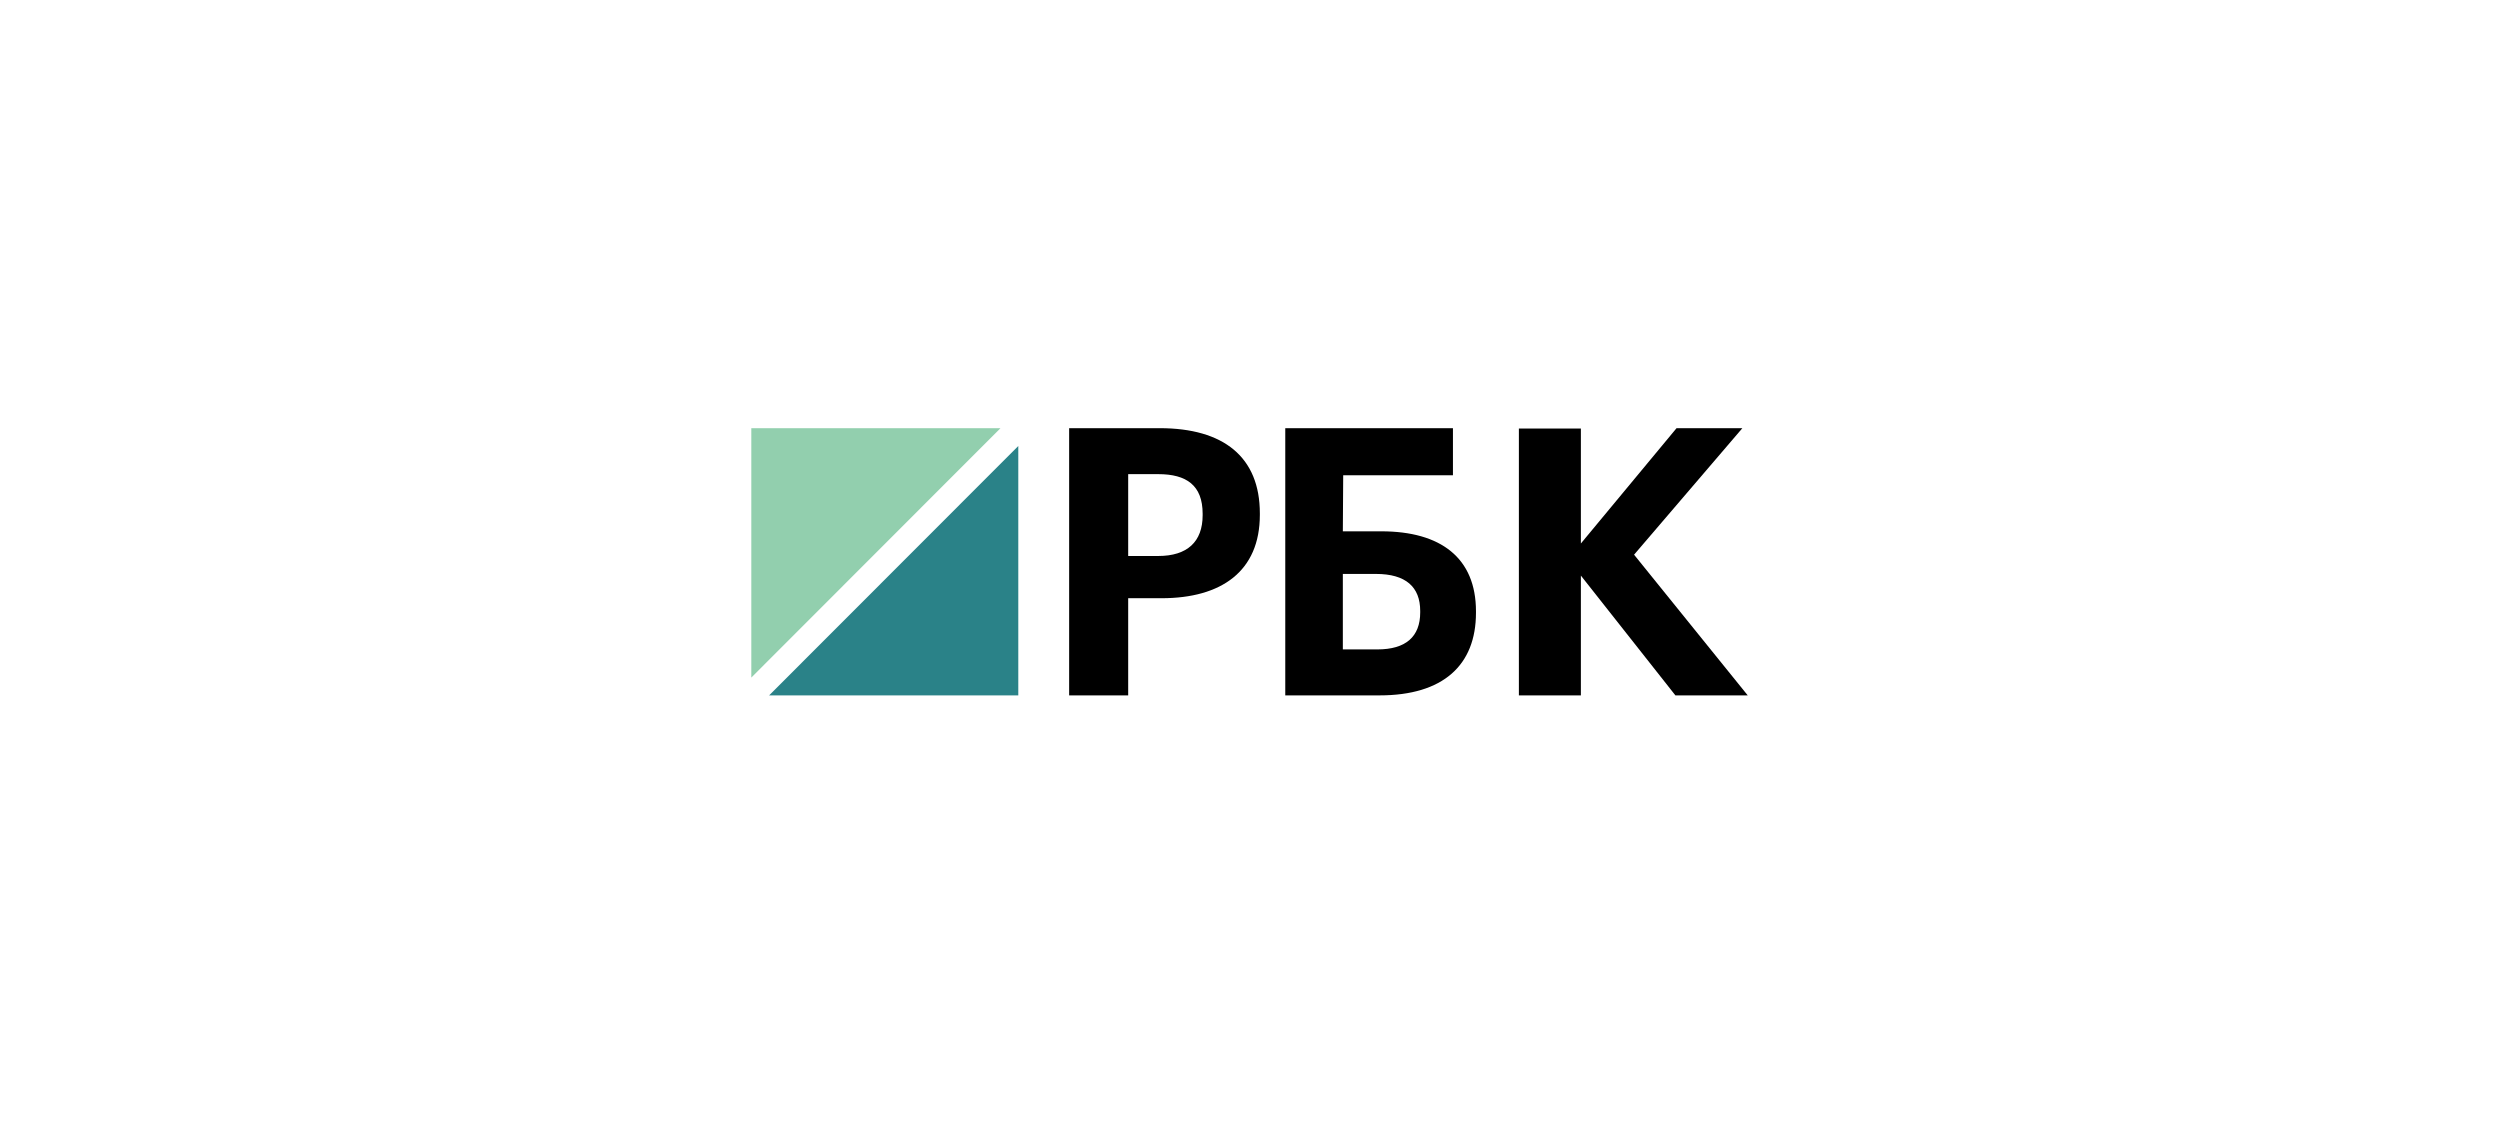
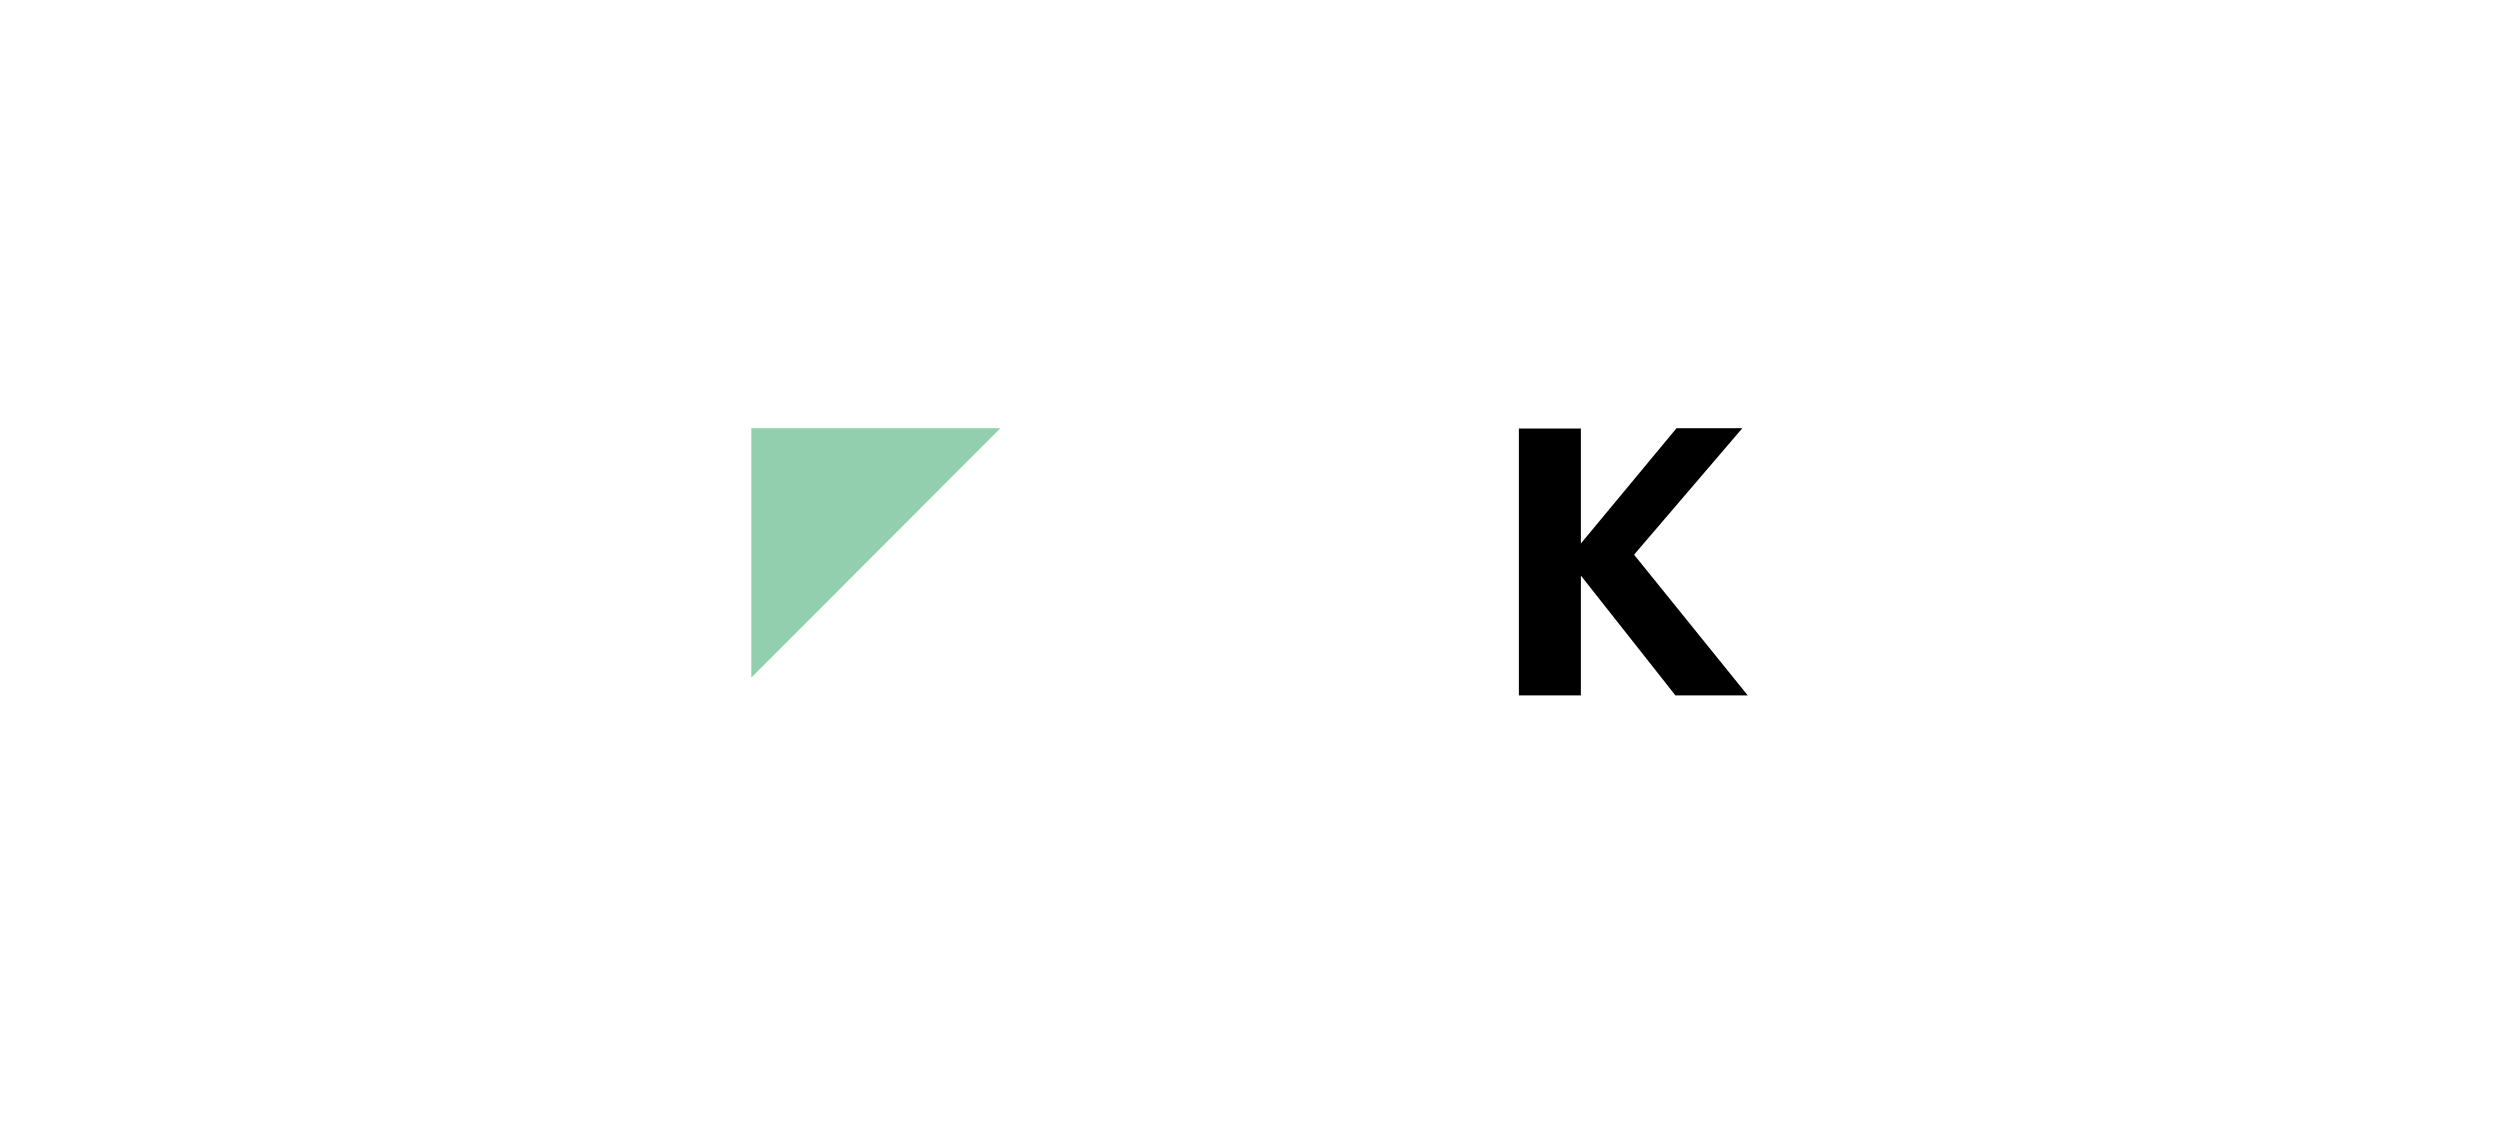
<svg xmlns="http://www.w3.org/2000/svg" width="392" height="177" viewBox="0 0 392 177" fill="none">
  <path fill-rule="evenodd" clip-rule="evenodd" d="M117.805 67.138V106.243L156.877 67.138H117.805Z" fill="#92CFAE" />
-   <path fill-rule="evenodd" clip-rule="evenodd" d="M120.597 109.036H159.669V69.931L120.597 109.036Z" fill="#2A8288" />
-   <path fill-rule="evenodd" clip-rule="evenodd" d="M181.616 87.179C186.159 87.179 188.574 84.952 188.574 80.792V80.557C188.574 76.104 186.043 74.346 181.616 74.346H176.9V87.179H181.616ZM167.642 67.138H181.846C191.851 67.138 197.544 71.65 197.544 80.499V80.733C197.544 89.581 191.507 93.801 182.133 93.801H176.9V109.036H167.642V67.138Z" fill="black" />
-   <path fill-rule="evenodd" clip-rule="evenodd" d="M215.973 101.828C220.431 101.828 222.688 99.836 222.688 96.027V95.793C222.688 92.042 220.431 89.992 215.748 89.992H210.557V101.828H215.973ZM216.312 109.036H201.53V67.138H227.822V74.522H210.614L210.557 83.311H216.594C225.903 83.311 231.432 87.472 231.432 95.851V96.086C231.432 104.289 226.298 109.036 216.312 109.036Z" fill="black" />
  <path fill-rule="evenodd" clip-rule="evenodd" d="M238.161 67.196H247.882V85.22L262.883 67.138H273.204L256.222 86.975L274.044 109.036H262.703L247.882 90.252V109.036H238.161V67.196Z" fill="black" />
</svg>